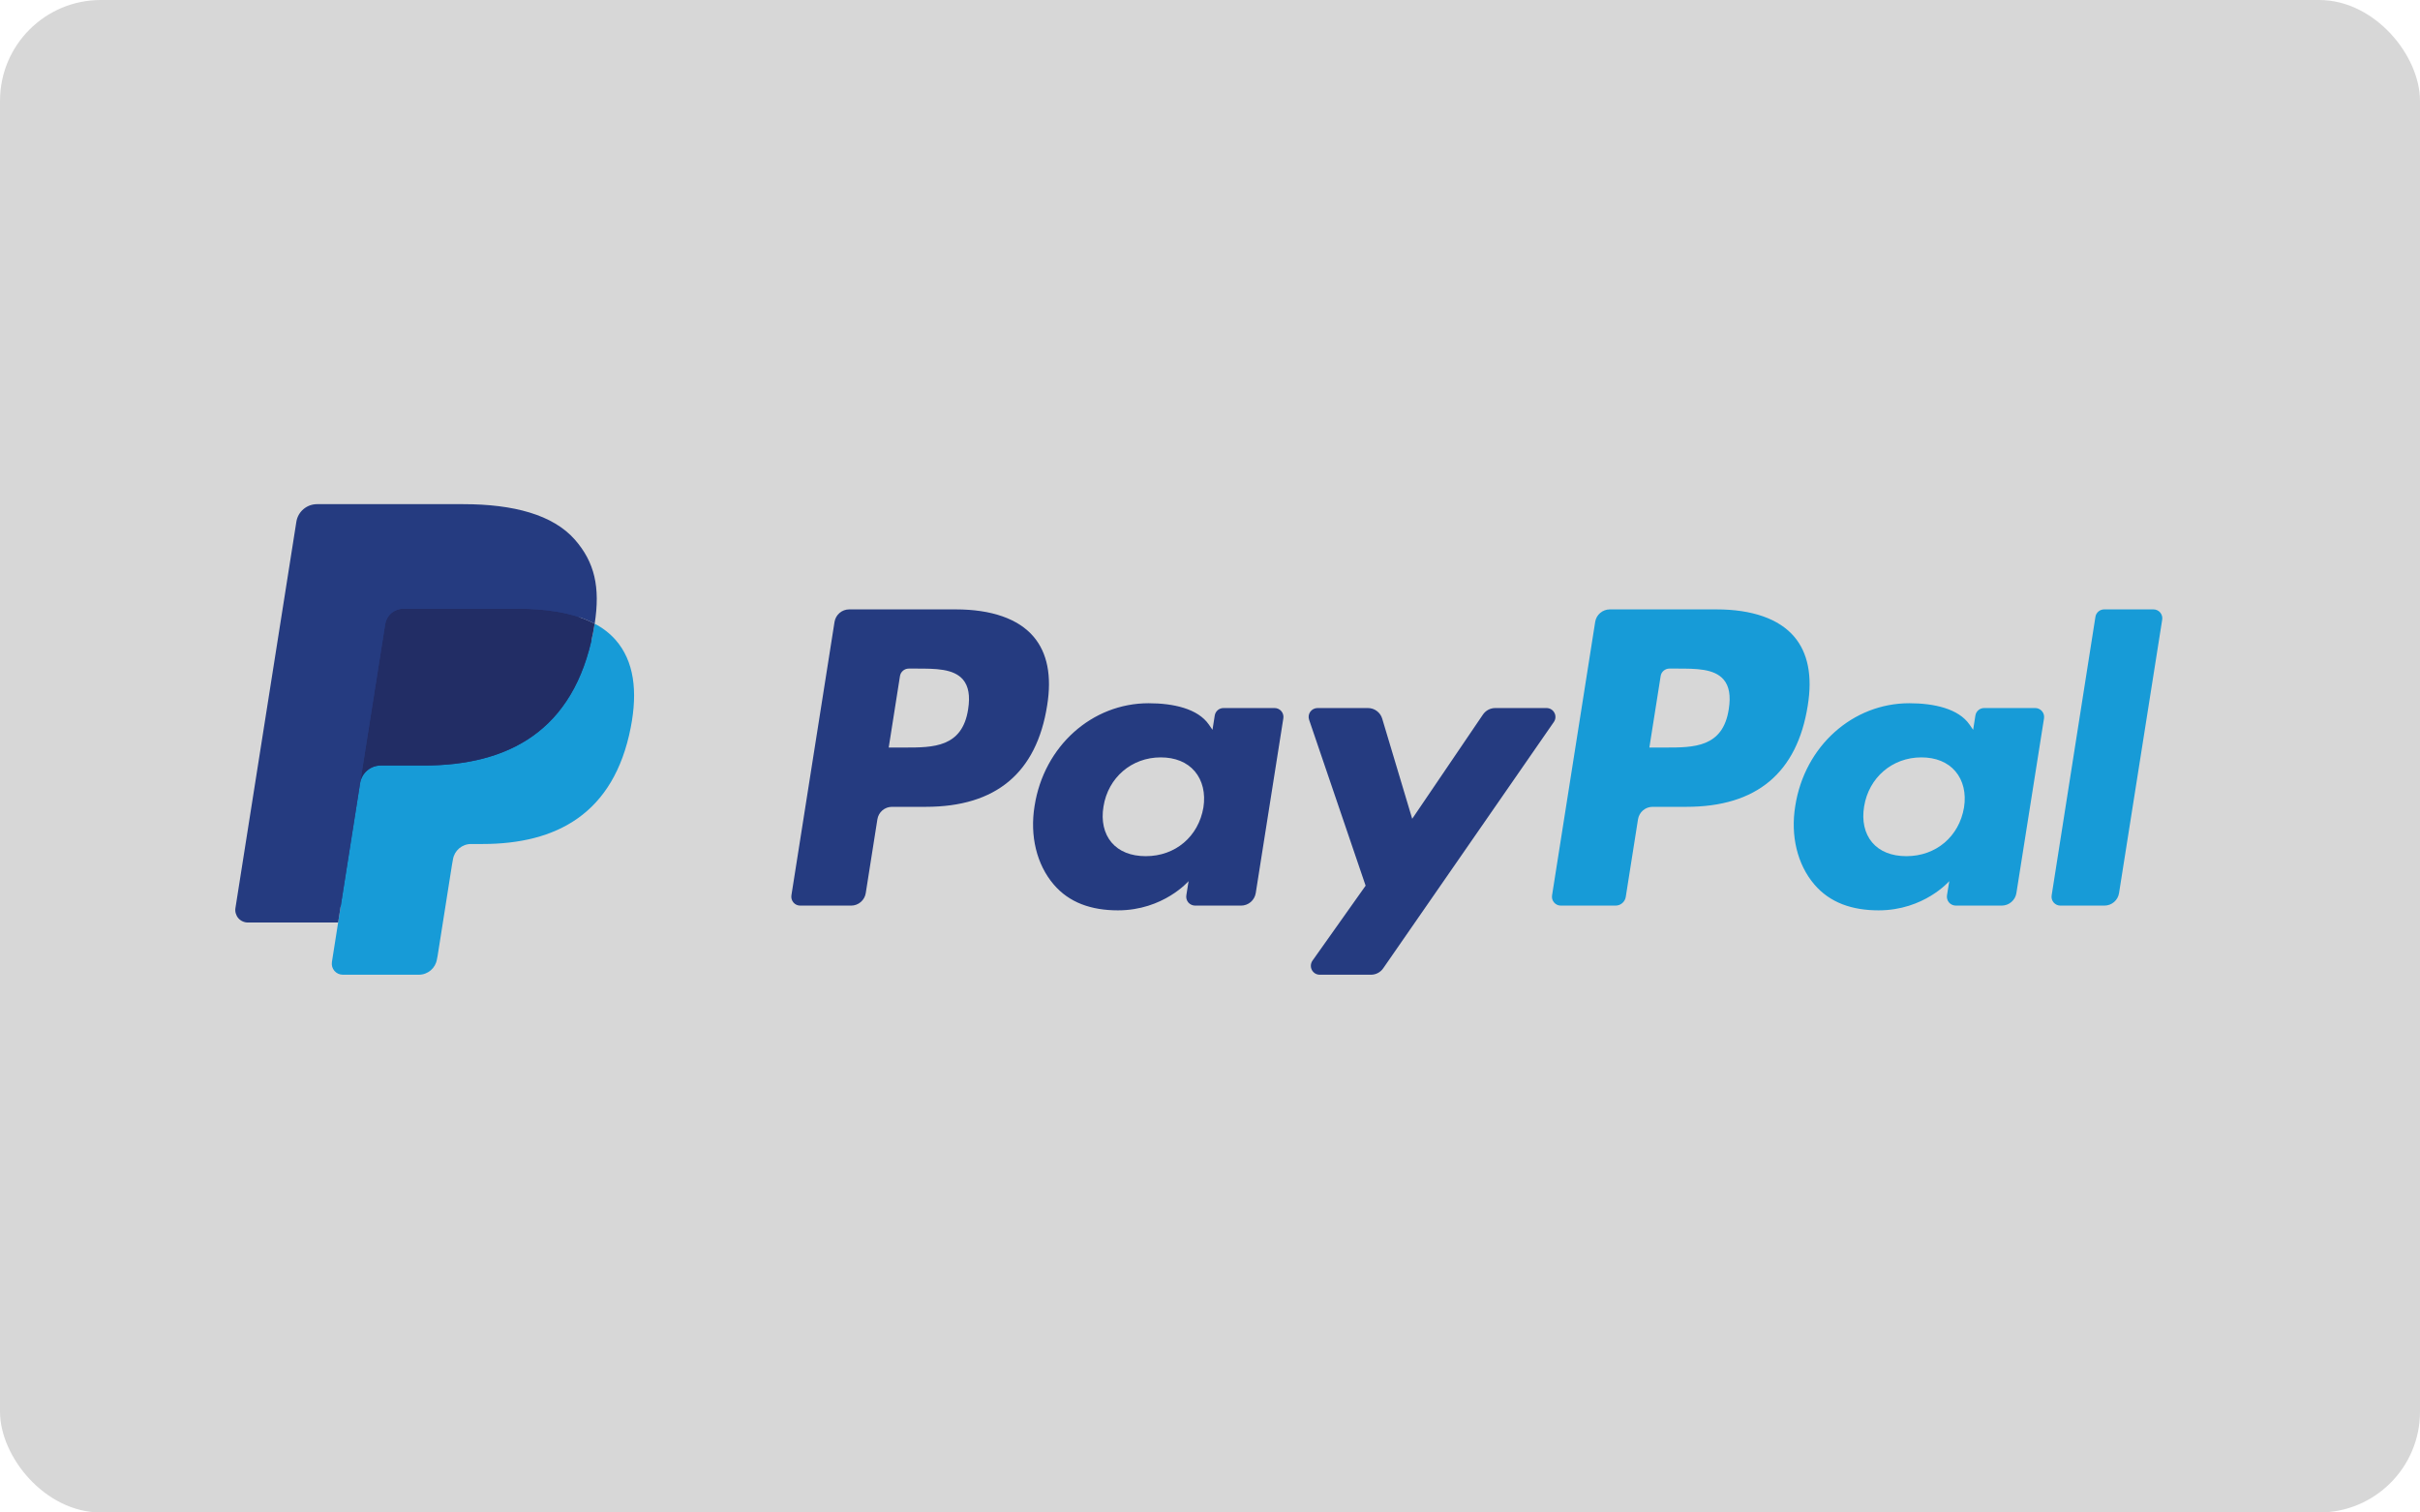
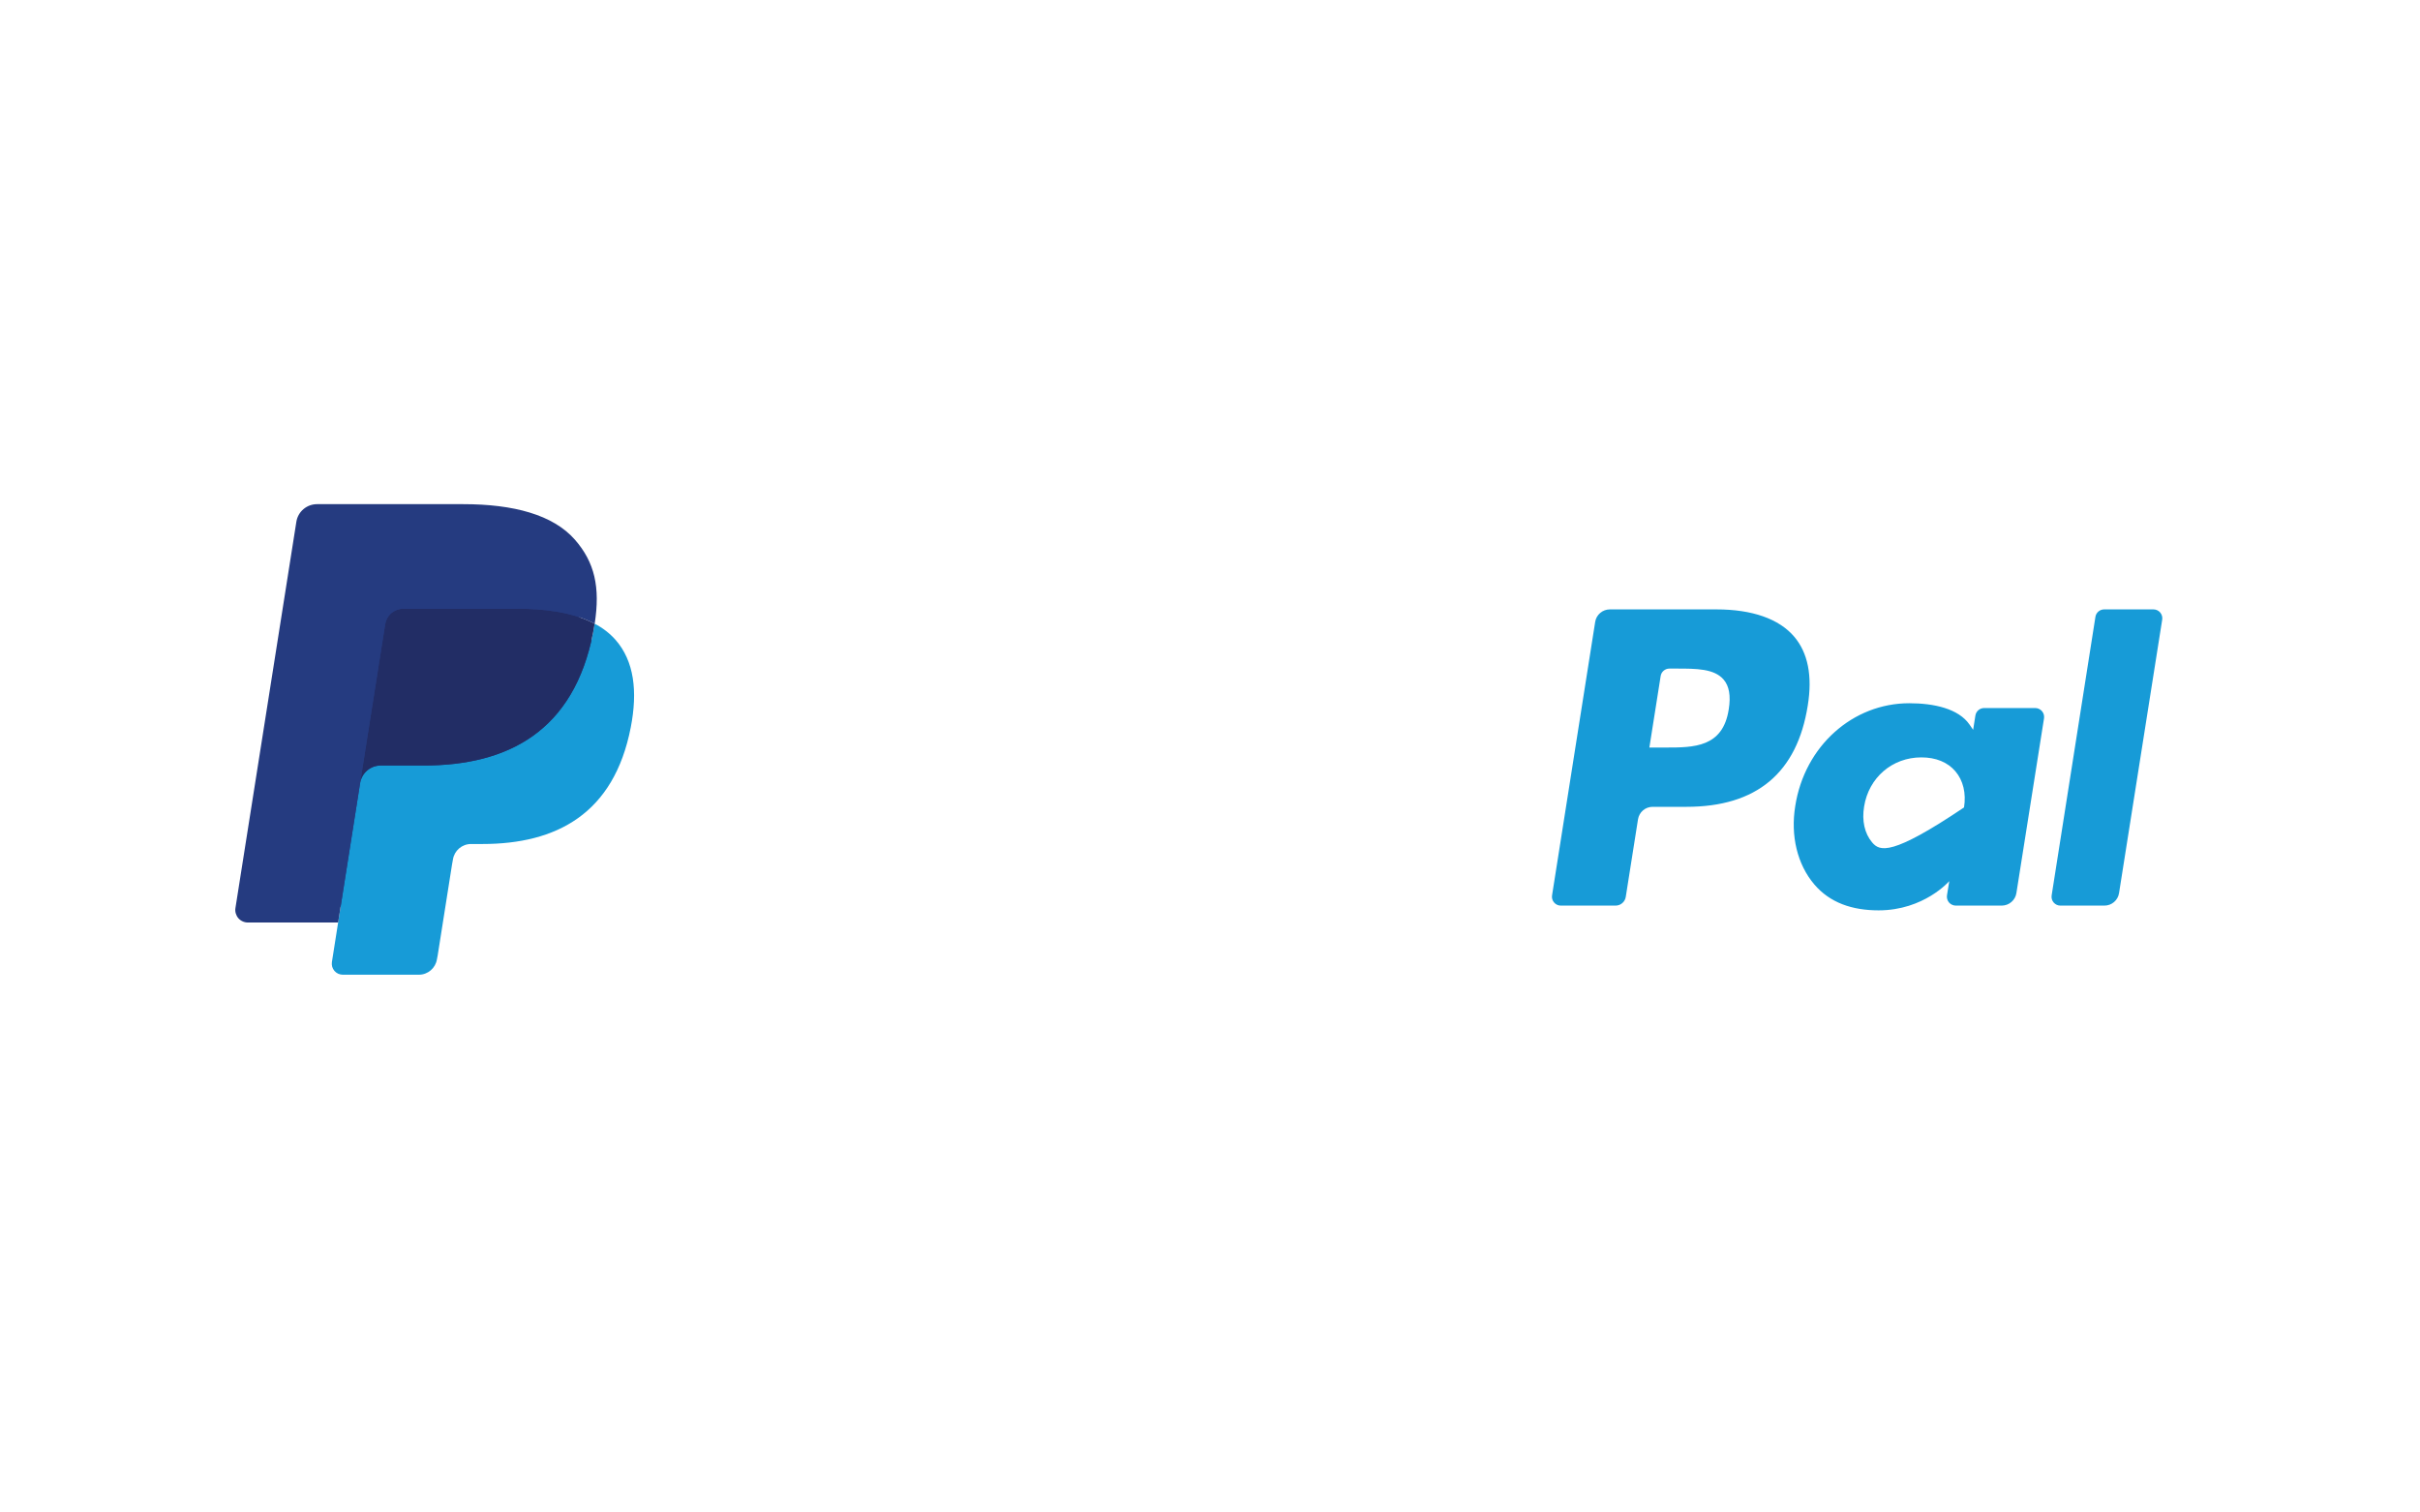
<svg xmlns="http://www.w3.org/2000/svg" width="72" height="45" viewBox="0 0 72 45" fill="none">
-   <rect width="72" height="45" rx="3" fill="#D7D7D7" />
-   <path d="M28.438 18.131H25.265C25.16 18.131 25.058 18.168 24.978 18.237C24.899 18.305 24.846 18.399 24.829 18.503L23.546 26.639C23.54 26.676 23.543 26.715 23.553 26.752C23.564 26.788 23.582 26.823 23.607 26.852C23.631 26.881 23.662 26.904 23.697 26.92C23.732 26.936 23.77 26.944 23.808 26.944H25.323C25.428 26.944 25.529 26.907 25.609 26.838C25.689 26.77 25.742 26.675 25.758 26.571L26.104 24.377C26.12 24.273 26.173 24.179 26.253 24.11C26.333 24.042 26.434 24.005 26.539 24.005H27.544C29.634 24.005 30.84 22.993 31.155 20.989C31.297 20.112 31.161 19.423 30.75 18.941C30.299 18.411 29.5 18.131 28.438 18.131ZM28.804 21.102C28.63 22.241 27.76 22.241 26.919 22.241H26.441L26.776 20.115C26.786 20.052 26.818 19.996 26.866 19.955C26.914 19.914 26.975 19.892 27.038 19.892H27.257C27.83 19.892 28.37 19.892 28.65 20.218C28.816 20.413 28.867 20.703 28.804 21.102ZM37.922 21.066H36.402C36.339 21.066 36.278 21.088 36.23 21.129C36.182 21.17 36.151 21.227 36.141 21.289L36.074 21.714L35.968 21.56C35.639 21.082 34.905 20.923 34.173 20.923C32.494 20.923 31.06 22.194 30.781 23.978C30.636 24.868 30.842 25.719 31.347 26.312C31.81 26.858 32.472 27.085 33.261 27.085C34.613 27.085 35.363 26.215 35.363 26.215L35.296 26.637C35.29 26.675 35.292 26.714 35.302 26.75C35.312 26.787 35.331 26.821 35.355 26.851C35.38 26.88 35.411 26.903 35.446 26.919C35.48 26.935 35.518 26.943 35.556 26.944H36.925C37.03 26.944 37.132 26.906 37.212 26.838C37.291 26.769 37.344 26.675 37.361 26.571L38.182 21.371C38.188 21.333 38.186 21.295 38.175 21.258C38.165 21.221 38.147 21.187 38.122 21.158C38.097 21.129 38.067 21.106 38.032 21.09C37.997 21.074 37.96 21.066 37.922 21.066ZM35.804 24.023C35.657 24.891 34.968 25.473 34.09 25.473C33.648 25.473 33.296 25.332 33.069 25.064C32.845 24.797 32.76 24.418 32.831 23.996C32.968 23.136 33.668 22.534 34.533 22.534C34.965 22.534 35.316 22.677 35.547 22.948C35.778 23.221 35.87 23.602 35.804 24.023ZM46.013 21.066H44.486C44.414 21.066 44.343 21.084 44.28 21.117C44.216 21.151 44.162 21.2 44.121 21.259L42.016 24.361L41.123 21.38C41.096 21.289 41.04 21.21 40.963 21.153C40.887 21.096 40.795 21.066 40.7 21.066H39.2C39.157 21.066 39.116 21.076 39.078 21.095C39.041 21.114 39.008 21.142 38.984 21.176C38.959 21.21 38.943 21.25 38.937 21.291C38.931 21.333 38.935 21.376 38.949 21.416L40.63 26.351L39.049 28.582C39.021 28.622 39.005 28.669 39.001 28.717C38.998 28.765 39.008 28.814 39.03 28.857C39.052 28.9 39.086 28.936 39.127 28.962C39.169 28.987 39.216 29 39.265 29H40.79C40.861 29 40.931 28.983 40.994 28.95C41.057 28.917 41.112 28.869 41.152 28.811L46.23 21.481C46.258 21.441 46.274 21.395 46.277 21.347C46.28 21.299 46.27 21.25 46.247 21.208C46.225 21.165 46.191 21.129 46.15 21.104C46.109 21.079 46.061 21.066 46.013 21.066Z" fill="#253B80" />
-   <path d="M51.068 18.131H47.895C47.79 18.131 47.689 18.169 47.609 18.237C47.529 18.305 47.476 18.399 47.46 18.503L46.177 26.639C46.171 26.676 46.173 26.715 46.183 26.752C46.194 26.788 46.212 26.822 46.237 26.851C46.261 26.88 46.292 26.904 46.327 26.92C46.362 26.936 46.399 26.944 46.437 26.944H48.066C48.139 26.944 48.21 26.918 48.266 26.87C48.322 26.822 48.359 26.756 48.37 26.683L48.734 24.377C48.751 24.273 48.803 24.179 48.883 24.11C48.963 24.042 49.064 24.005 49.169 24.005H50.173C52.264 24.005 53.469 22.993 53.785 20.989C53.927 20.112 53.791 19.423 53.38 18.941C52.929 18.411 52.13 18.131 51.068 18.131ZM51.434 21.102C51.261 22.241 50.391 22.241 49.55 22.241H49.072L49.408 20.115C49.417 20.052 49.449 19.996 49.497 19.955C49.545 19.914 49.606 19.891 49.669 19.892H49.888C50.461 19.892 51.001 19.892 51.281 20.218C51.447 20.413 51.498 20.702 51.434 21.102ZM60.551 21.066H59.033C58.97 21.066 58.909 21.088 58.861 21.129C58.813 21.17 58.782 21.227 58.772 21.289L58.705 21.714L58.599 21.56C58.27 21.082 57.537 20.923 56.804 20.923C55.126 20.923 53.692 22.194 53.413 23.978C53.268 24.868 53.474 25.719 53.978 26.312C54.442 26.858 55.104 27.085 55.892 27.085C57.245 27.085 57.995 26.215 57.995 26.215L57.927 26.637C57.921 26.675 57.923 26.714 57.934 26.751C57.944 26.788 57.962 26.822 57.987 26.851C58.012 26.88 58.043 26.903 58.078 26.919C58.113 26.935 58.151 26.944 58.189 26.944H59.557C59.662 26.943 59.764 26.906 59.843 26.837C59.923 26.769 59.976 26.675 59.992 26.571L60.814 21.371C60.819 21.333 60.817 21.295 60.807 21.258C60.796 21.221 60.778 21.187 60.753 21.158C60.728 21.129 60.697 21.106 60.662 21.09C60.627 21.074 60.59 21.066 60.551 21.066ZM58.434 24.023C58.288 24.891 57.598 25.473 56.72 25.473C56.279 25.473 55.926 25.332 55.7 25.064C55.475 24.797 55.391 24.418 55.461 23.996C55.599 23.136 56.298 22.534 57.164 22.534C57.595 22.534 57.946 22.677 58.177 22.948C58.409 23.221 58.501 23.602 58.434 24.023ZM62.343 18.354L61.041 26.639C61.035 26.676 61.037 26.715 61.047 26.752C61.057 26.788 61.076 26.822 61.1 26.851C61.125 26.88 61.156 26.904 61.191 26.92C61.225 26.936 61.263 26.944 61.301 26.944H62.61C62.828 26.944 63.013 26.786 63.046 26.571L64.33 18.436C64.336 18.398 64.334 18.36 64.323 18.323C64.313 18.287 64.295 18.252 64.27 18.223C64.245 18.194 64.215 18.171 64.18 18.155C64.145 18.139 64.108 18.131 64.069 18.131H62.603C62.541 18.131 62.48 18.153 62.432 18.194C62.384 18.235 62.352 18.292 62.343 18.354Z" fill="#179BD7" />
+   <path d="M51.068 18.131H47.895C47.79 18.131 47.689 18.169 47.609 18.237C47.529 18.305 47.476 18.399 47.46 18.503L46.177 26.639C46.171 26.676 46.173 26.715 46.183 26.752C46.194 26.788 46.212 26.822 46.237 26.851C46.261 26.88 46.292 26.904 46.327 26.92C46.362 26.936 46.399 26.944 46.437 26.944H48.066C48.139 26.944 48.21 26.918 48.266 26.87C48.322 26.822 48.359 26.756 48.37 26.683L48.734 24.377C48.751 24.273 48.803 24.179 48.883 24.11C48.963 24.042 49.064 24.005 49.169 24.005H50.173C52.264 24.005 53.469 22.993 53.785 20.989C53.927 20.112 53.791 19.423 53.38 18.941C52.929 18.411 52.13 18.131 51.068 18.131ZM51.434 21.102C51.261 22.241 50.391 22.241 49.55 22.241H49.072L49.408 20.115C49.417 20.052 49.449 19.996 49.497 19.955C49.545 19.914 49.606 19.891 49.669 19.892H49.888C50.461 19.892 51.001 19.892 51.281 20.218C51.447 20.413 51.498 20.702 51.434 21.102ZM60.551 21.066H59.033C58.97 21.066 58.909 21.088 58.861 21.129C58.813 21.17 58.782 21.227 58.772 21.289L58.705 21.714L58.599 21.56C58.27 21.082 57.537 20.923 56.804 20.923C55.126 20.923 53.692 22.194 53.413 23.978C53.268 24.868 53.474 25.719 53.978 26.312C54.442 26.858 55.104 27.085 55.892 27.085C57.245 27.085 57.995 26.215 57.995 26.215L57.927 26.637C57.921 26.675 57.923 26.714 57.934 26.751C57.944 26.788 57.962 26.822 57.987 26.851C58.012 26.88 58.043 26.903 58.078 26.919C58.113 26.935 58.151 26.944 58.189 26.944H59.557C59.662 26.943 59.764 26.906 59.843 26.837C59.923 26.769 59.976 26.675 59.992 26.571L60.814 21.371C60.819 21.333 60.817 21.295 60.807 21.258C60.796 21.221 60.778 21.187 60.753 21.158C60.728 21.129 60.697 21.106 60.662 21.09C60.627 21.074 60.59 21.066 60.551 21.066ZM58.434 24.023C56.279 25.473 55.926 25.332 55.7 25.064C55.475 24.797 55.391 24.418 55.461 23.996C55.599 23.136 56.298 22.534 57.164 22.534C57.595 22.534 57.946 22.677 58.177 22.948C58.409 23.221 58.501 23.602 58.434 24.023ZM62.343 18.354L61.041 26.639C61.035 26.676 61.037 26.715 61.047 26.752C61.057 26.788 61.076 26.822 61.1 26.851C61.125 26.88 61.156 26.904 61.191 26.92C61.225 26.936 61.263 26.944 61.301 26.944H62.61C62.828 26.944 63.013 26.786 63.046 26.571L64.33 18.436C64.336 18.398 64.334 18.36 64.323 18.323C64.313 18.287 64.295 18.252 64.27 18.223C64.245 18.194 64.215 18.171 64.18 18.155C64.145 18.139 64.108 18.131 64.069 18.131H62.603C62.541 18.131 62.48 18.153 62.432 18.194C62.384 18.235 62.352 18.292 62.343 18.354Z" fill="#179BD7" />
  <path d="M10.371 28.525L10.613 26.984L10.073 26.971H7.492L9.286 15.599C9.291 15.565 9.309 15.533 9.335 15.51C9.362 15.487 9.396 15.475 9.431 15.475H13.783C15.227 15.475 16.224 15.776 16.745 16.369C16.989 16.647 17.144 16.938 17.22 17.258C17.298 17.594 17.3 17.995 17.223 18.485L17.217 18.521V18.834L17.461 18.973C17.648 19.067 17.815 19.195 17.955 19.349C18.164 19.587 18.299 19.89 18.356 20.248C18.415 20.617 18.396 21.056 18.299 21.553C18.188 22.124 18.008 22.622 17.765 23.029C17.55 23.394 17.262 23.71 16.918 23.957C16.595 24.186 16.212 24.36 15.778 24.472C15.357 24.581 14.878 24.637 14.353 24.637H14.014C13.772 24.637 13.537 24.724 13.352 24.88C13.168 25.038 13.045 25.256 13.007 25.496L12.981 25.635L12.553 28.351L12.533 28.451C12.528 28.482 12.519 28.498 12.506 28.509C12.494 28.519 12.478 28.525 12.462 28.525H10.371Z" fill="#253B80" />
  <path d="M17.692 18.557C17.68 18.64 17.665 18.725 17.648 18.812C17.074 21.758 15.111 22.776 12.603 22.776H11.327C11.02 22.776 10.762 22.999 10.714 23.301L10.06 27.447L9.875 28.622C9.868 28.669 9.871 28.716 9.883 28.762C9.896 28.807 9.919 28.849 9.949 28.885C9.98 28.921 10.018 28.95 10.061 28.97C10.104 28.989 10.15 29 10.197 29H12.462C12.73 29 12.958 28.805 13 28.54L13.022 28.425L13.449 25.72L13.476 25.571C13.518 25.306 13.746 25.111 14.014 25.111H14.353C16.547 25.111 18.264 24.22 18.766 21.643C18.976 20.566 18.867 19.667 18.312 19.035C18.137 18.839 17.926 18.677 17.692 18.557Z" fill="#179BD7" />
  <path d="M17.092 18.317C16.909 18.265 16.723 18.223 16.534 18.194C16.162 18.136 15.785 18.109 15.409 18.111H11.998C11.868 18.111 11.743 18.158 11.644 18.242C11.545 18.326 11.48 18.443 11.46 18.572L10.735 23.167L10.714 23.301C10.736 23.155 10.811 23.022 10.923 22.925C11.036 22.829 11.179 22.776 11.327 22.776H12.603C15.111 22.776 17.074 21.758 17.648 18.812C17.665 18.725 17.68 18.64 17.692 18.557C17.541 18.477 17.383 18.411 17.221 18.358C17.178 18.344 17.135 18.33 17.092 18.317Z" fill="#222D65" />
  <path d="M11.46 18.572C11.48 18.443 11.545 18.326 11.644 18.242C11.742 18.158 11.868 18.111 11.998 18.112H15.408C15.812 18.112 16.19 18.138 16.534 18.194C16.767 18.231 16.997 18.285 17.221 18.358C17.39 18.414 17.547 18.48 17.693 18.557C17.863 17.468 17.691 16.727 17.103 16.055C16.454 15.316 15.282 15 13.783 15H9.432C9.126 15 8.864 15.223 8.817 15.526L7.005 27.015C6.996 27.068 6.999 27.122 7.014 27.174C7.029 27.226 7.054 27.274 7.089 27.316C7.124 27.357 7.168 27.39 7.217 27.412C7.266 27.435 7.319 27.447 7.373 27.447H10.06L10.735 23.167L11.46 18.572Z" fill="#253B80" />
</svg>